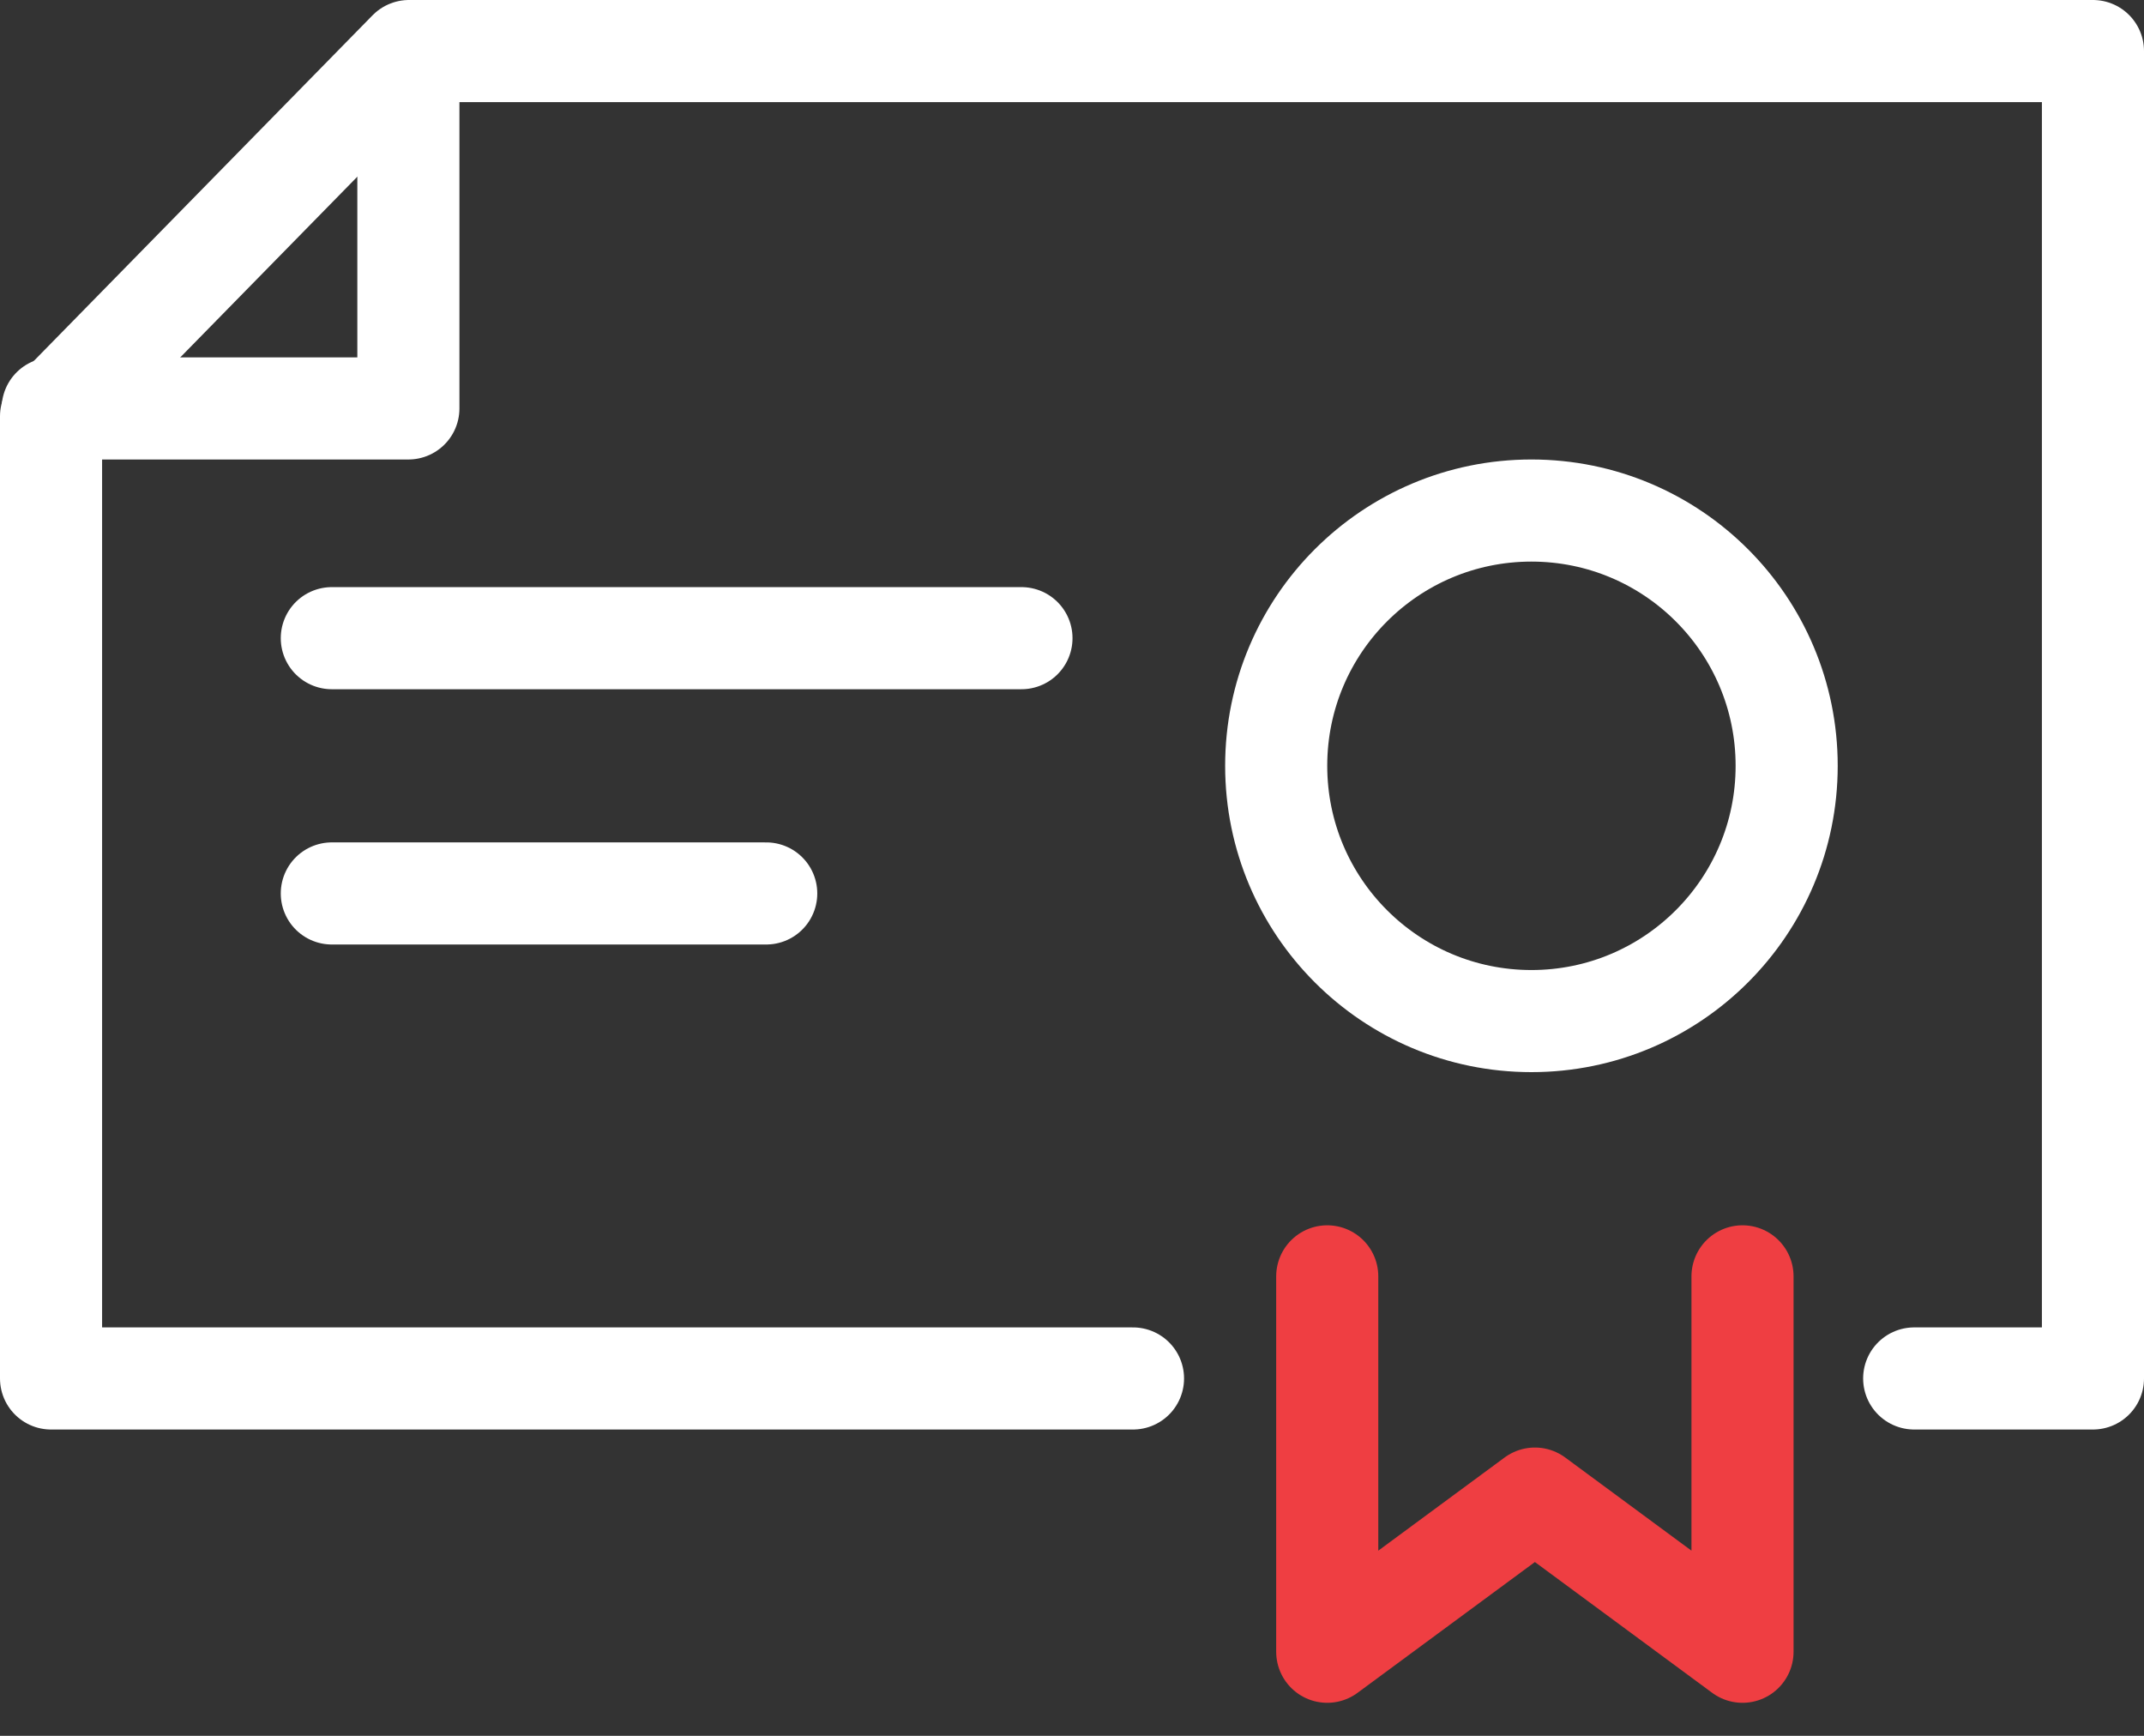
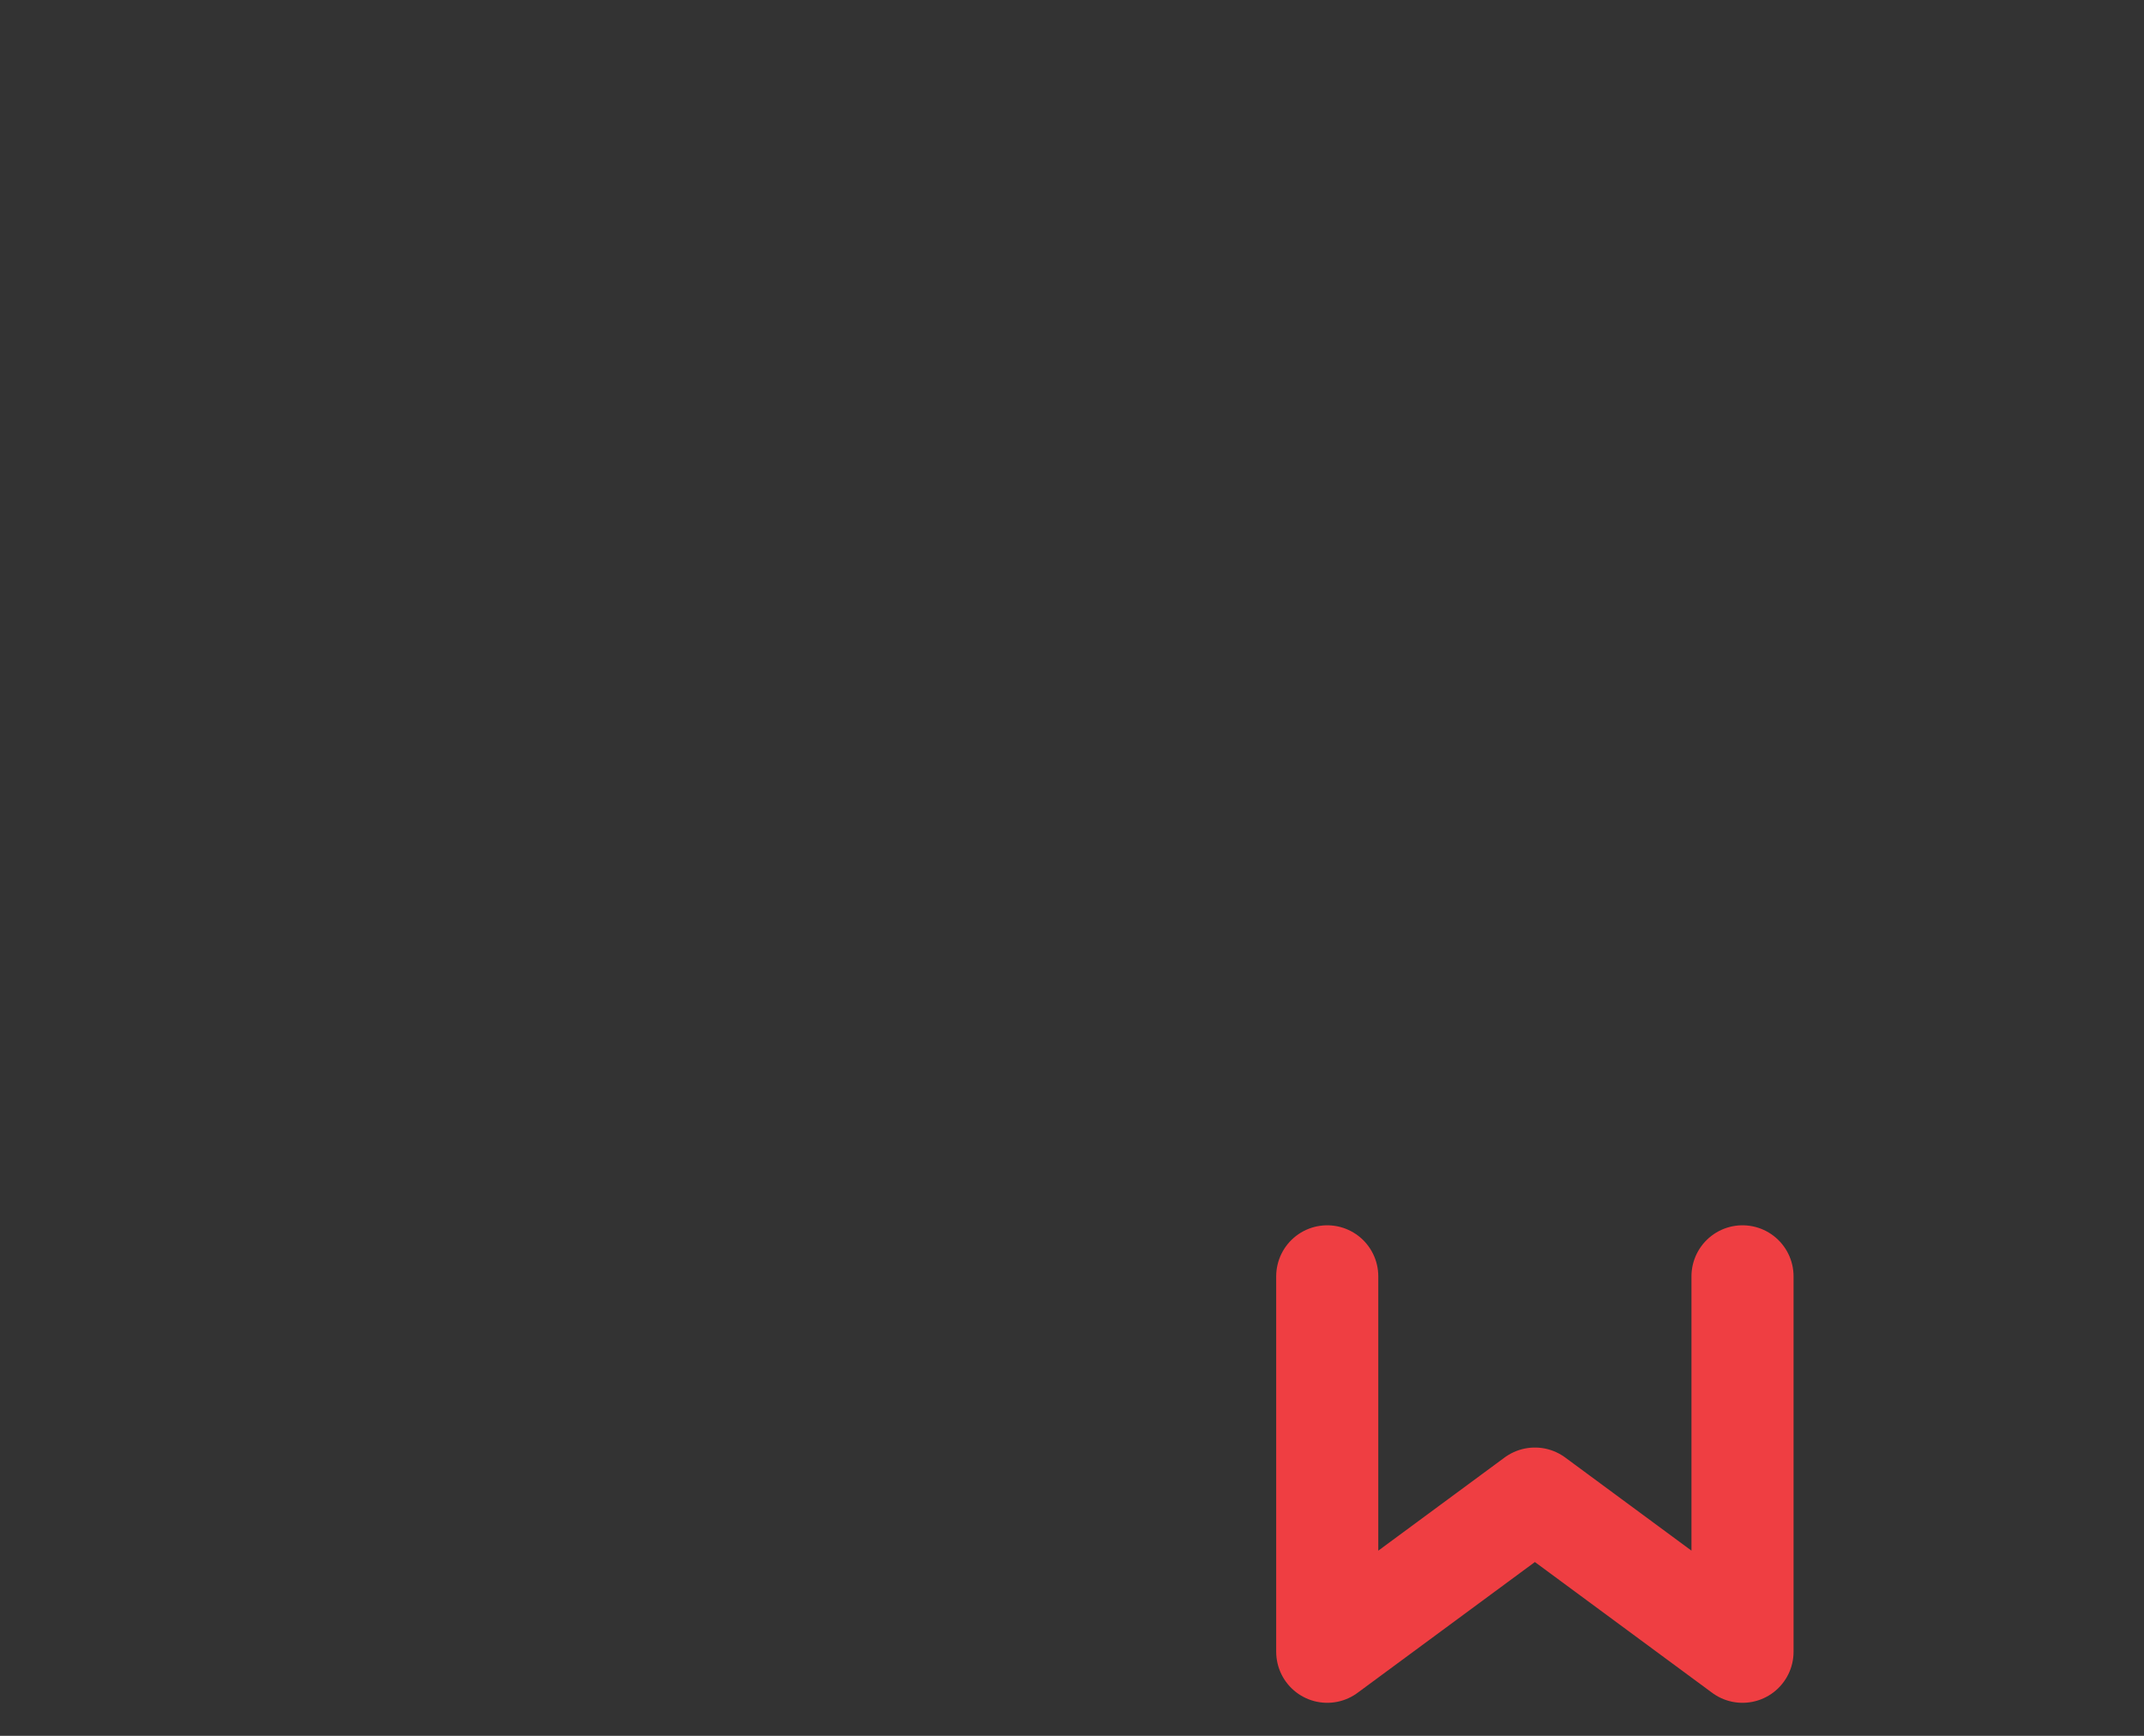
<svg xmlns="http://www.w3.org/2000/svg" width="42" height="34" viewBox="0 0 42 34">
  <rect x="0" y="0" width="42" height="34" fill="#333333" stroke="none" />
  <g fill="none" fill-rule="evenodd" stroke-linecap="round" stroke-linejoin="round" stroke-width="2" transform="translate(1 1)">
-     <path stroke="#FFF" d="M21.195 26H0V7.154L7.012 0H40v26h-3.502" />
-     <circle cx="29" cy="14" r="5" stroke="#FFF" />
    <path stroke="#EF3E42" d="M25 24v7.353l4.068-3 4.067 3V24" />
-     <path stroke="#FFF" d="M5.5 11.5h13.51M7 .027V7H.032M5.5 16.5h8.51" />
  </g>
</svg>